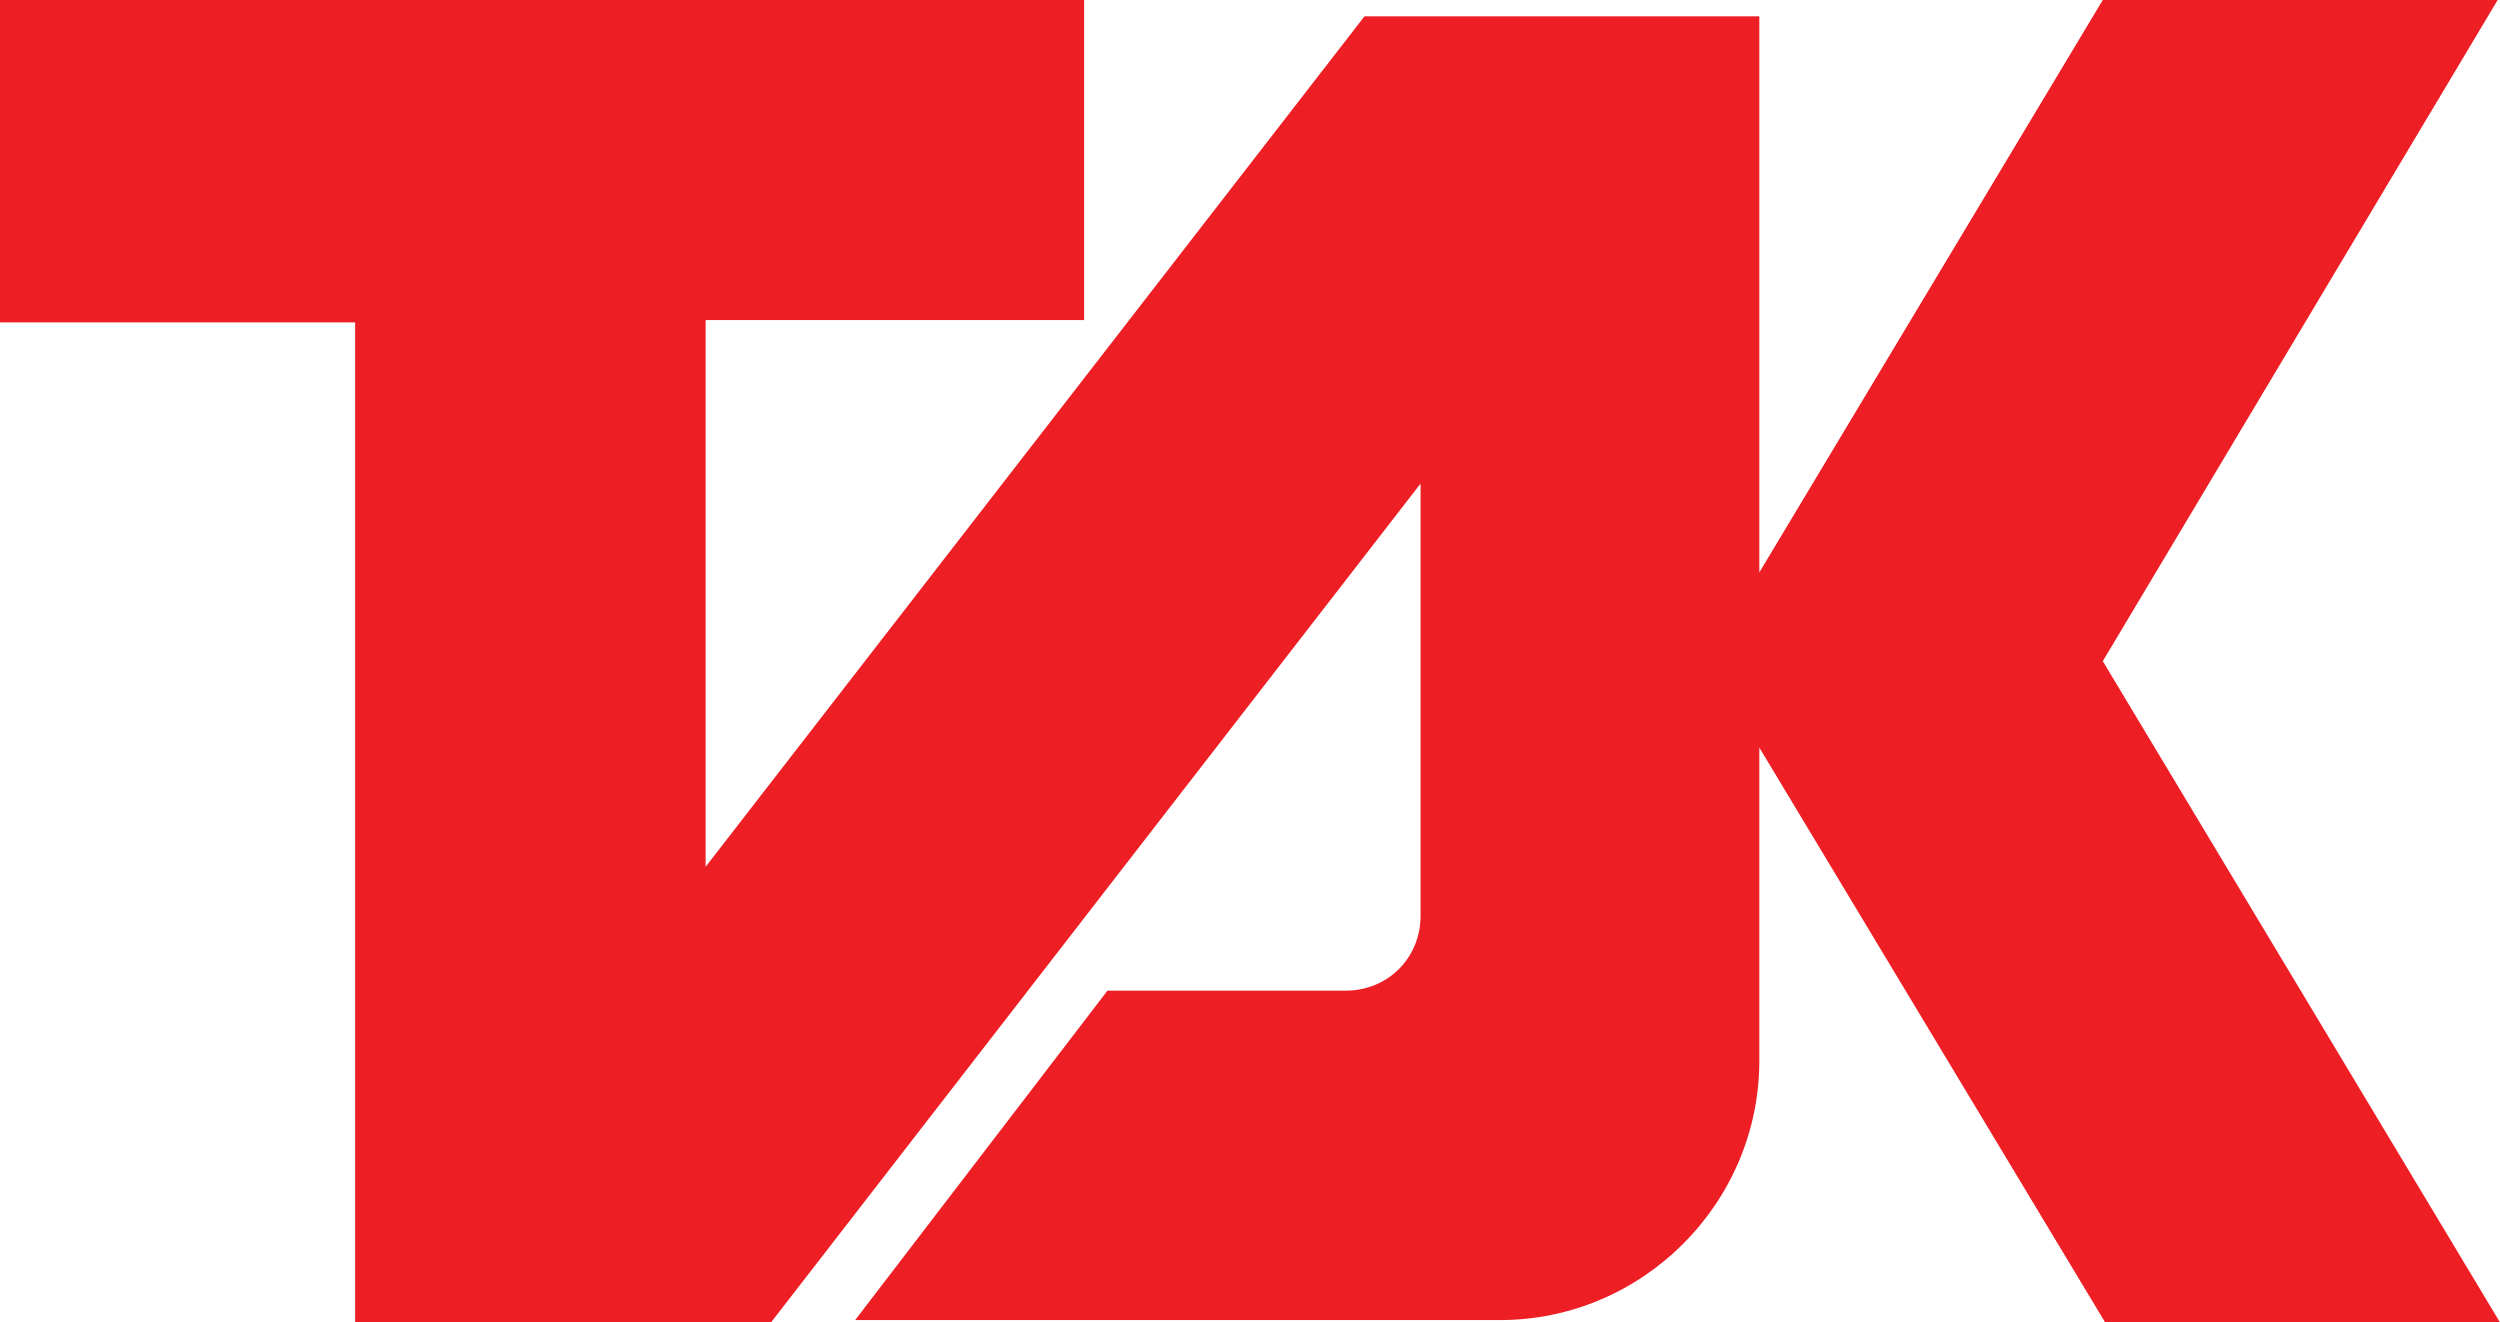
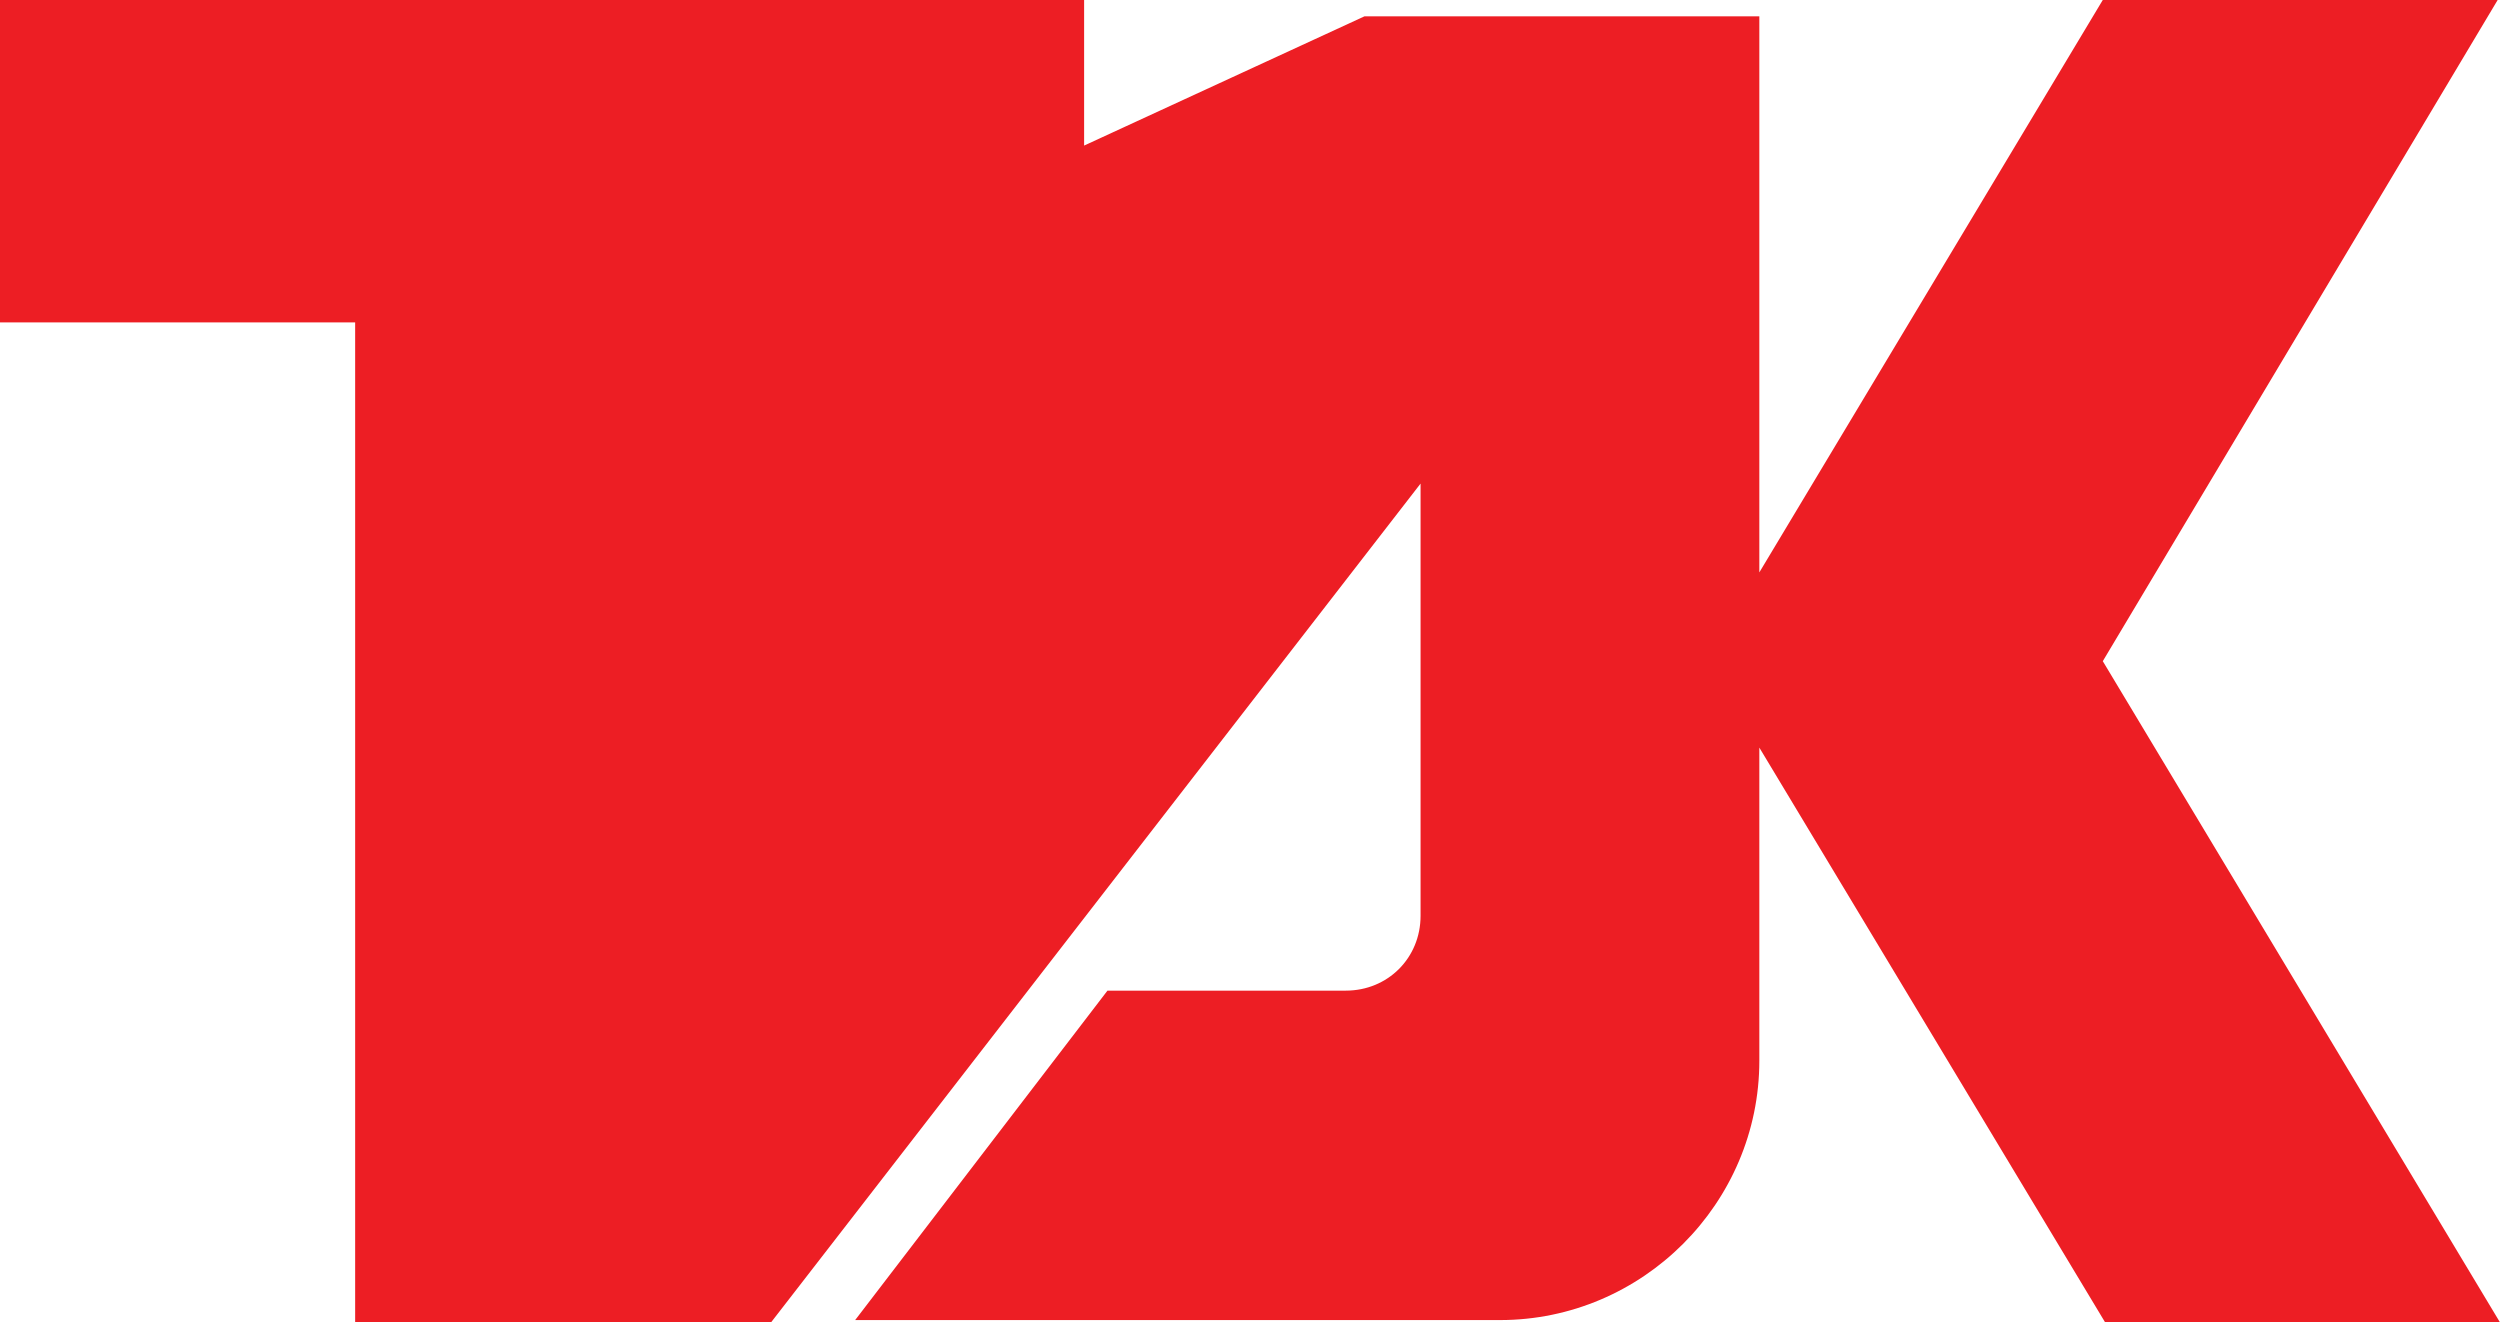
<svg xmlns="http://www.w3.org/2000/svg" width="365pt" height="193.07pt" viewBox="0 0 365 193.07" version="1.1">
  <g id="surface1">
-     <path style=" stroke:none;fill-rule:nonzero;fill:rgb(92.899%,11.8%,14.099%);fill-opacity:1;" d="M 364.66 -0.004 L 307.008 -0.004 L 256.863 83.57 L 256.863 2.383 L 199.215 2.383 L 103.02 126.551 L 103.02 46.73 L 158.281 46.73 L 158.281 -0.004 L 0 -0.004 L 0 47.07 L 51.852 47.07 L 51.852 193.07 L 112.57 193.07 L 207.402 70.605 L 207.402 133.715 C 207.402 139.855 202.625 144.633 196.484 144.633 L 161.691 144.633 L 124.852 192.73 L 219 192.73 C 239.809 192.73 256.863 175.672 256.863 154.863 L 256.863 109.152 L 307.352 193.07 L 365 193.07 L 307.008 96.531 L 364.66 -0.004 " />
+     <path style=" stroke:none;fill-rule:nonzero;fill:rgb(92.899%,11.8%,14.099%);fill-opacity:1;" d="M 364.66 -0.004 L 307.008 -0.004 L 256.863 83.57 L 256.863 2.383 L 199.215 2.383 L 103.02 46.73 L 158.281 46.73 L 158.281 -0.004 L 0 -0.004 L 0 47.07 L 51.852 47.07 L 51.852 193.07 L 112.57 193.07 L 207.402 70.605 L 207.402 133.715 C 207.402 139.855 202.625 144.633 196.484 144.633 L 161.691 144.633 L 124.852 192.73 L 219 192.73 C 239.809 192.73 256.863 175.672 256.863 154.863 L 256.863 109.152 L 307.352 193.07 L 365 193.07 L 307.008 96.531 L 364.66 -0.004 " />
  </g>
</svg>